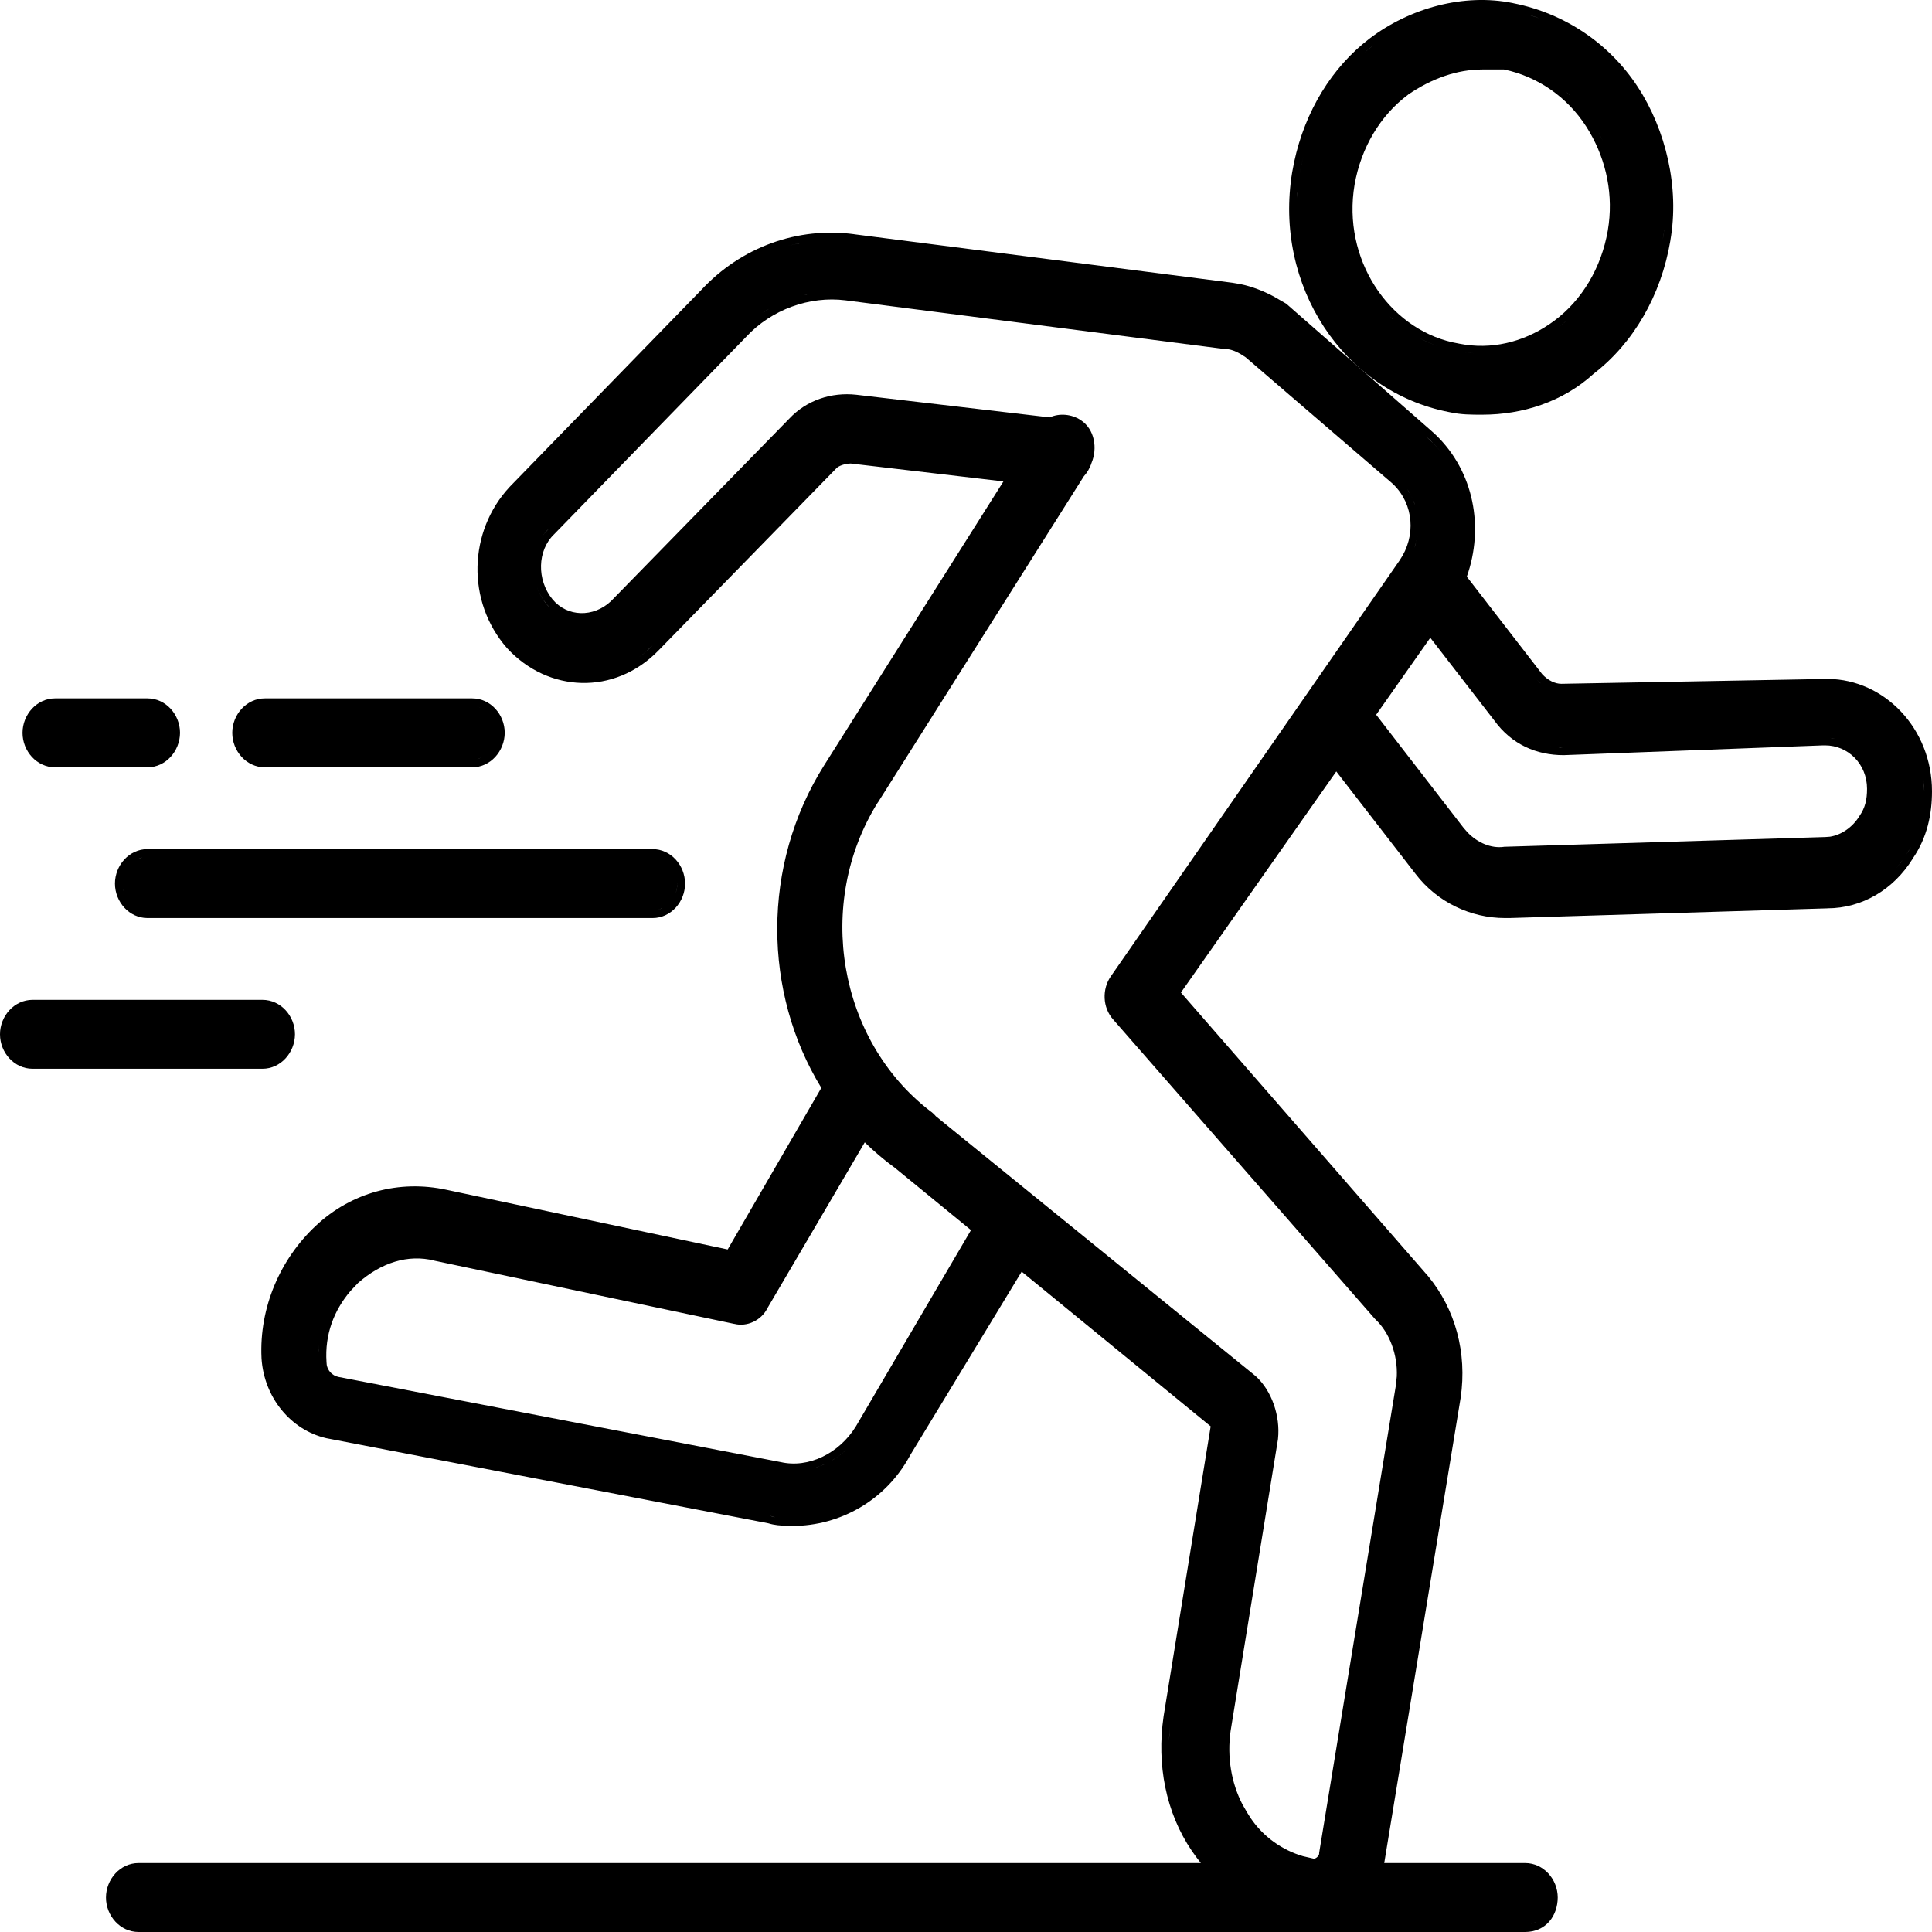
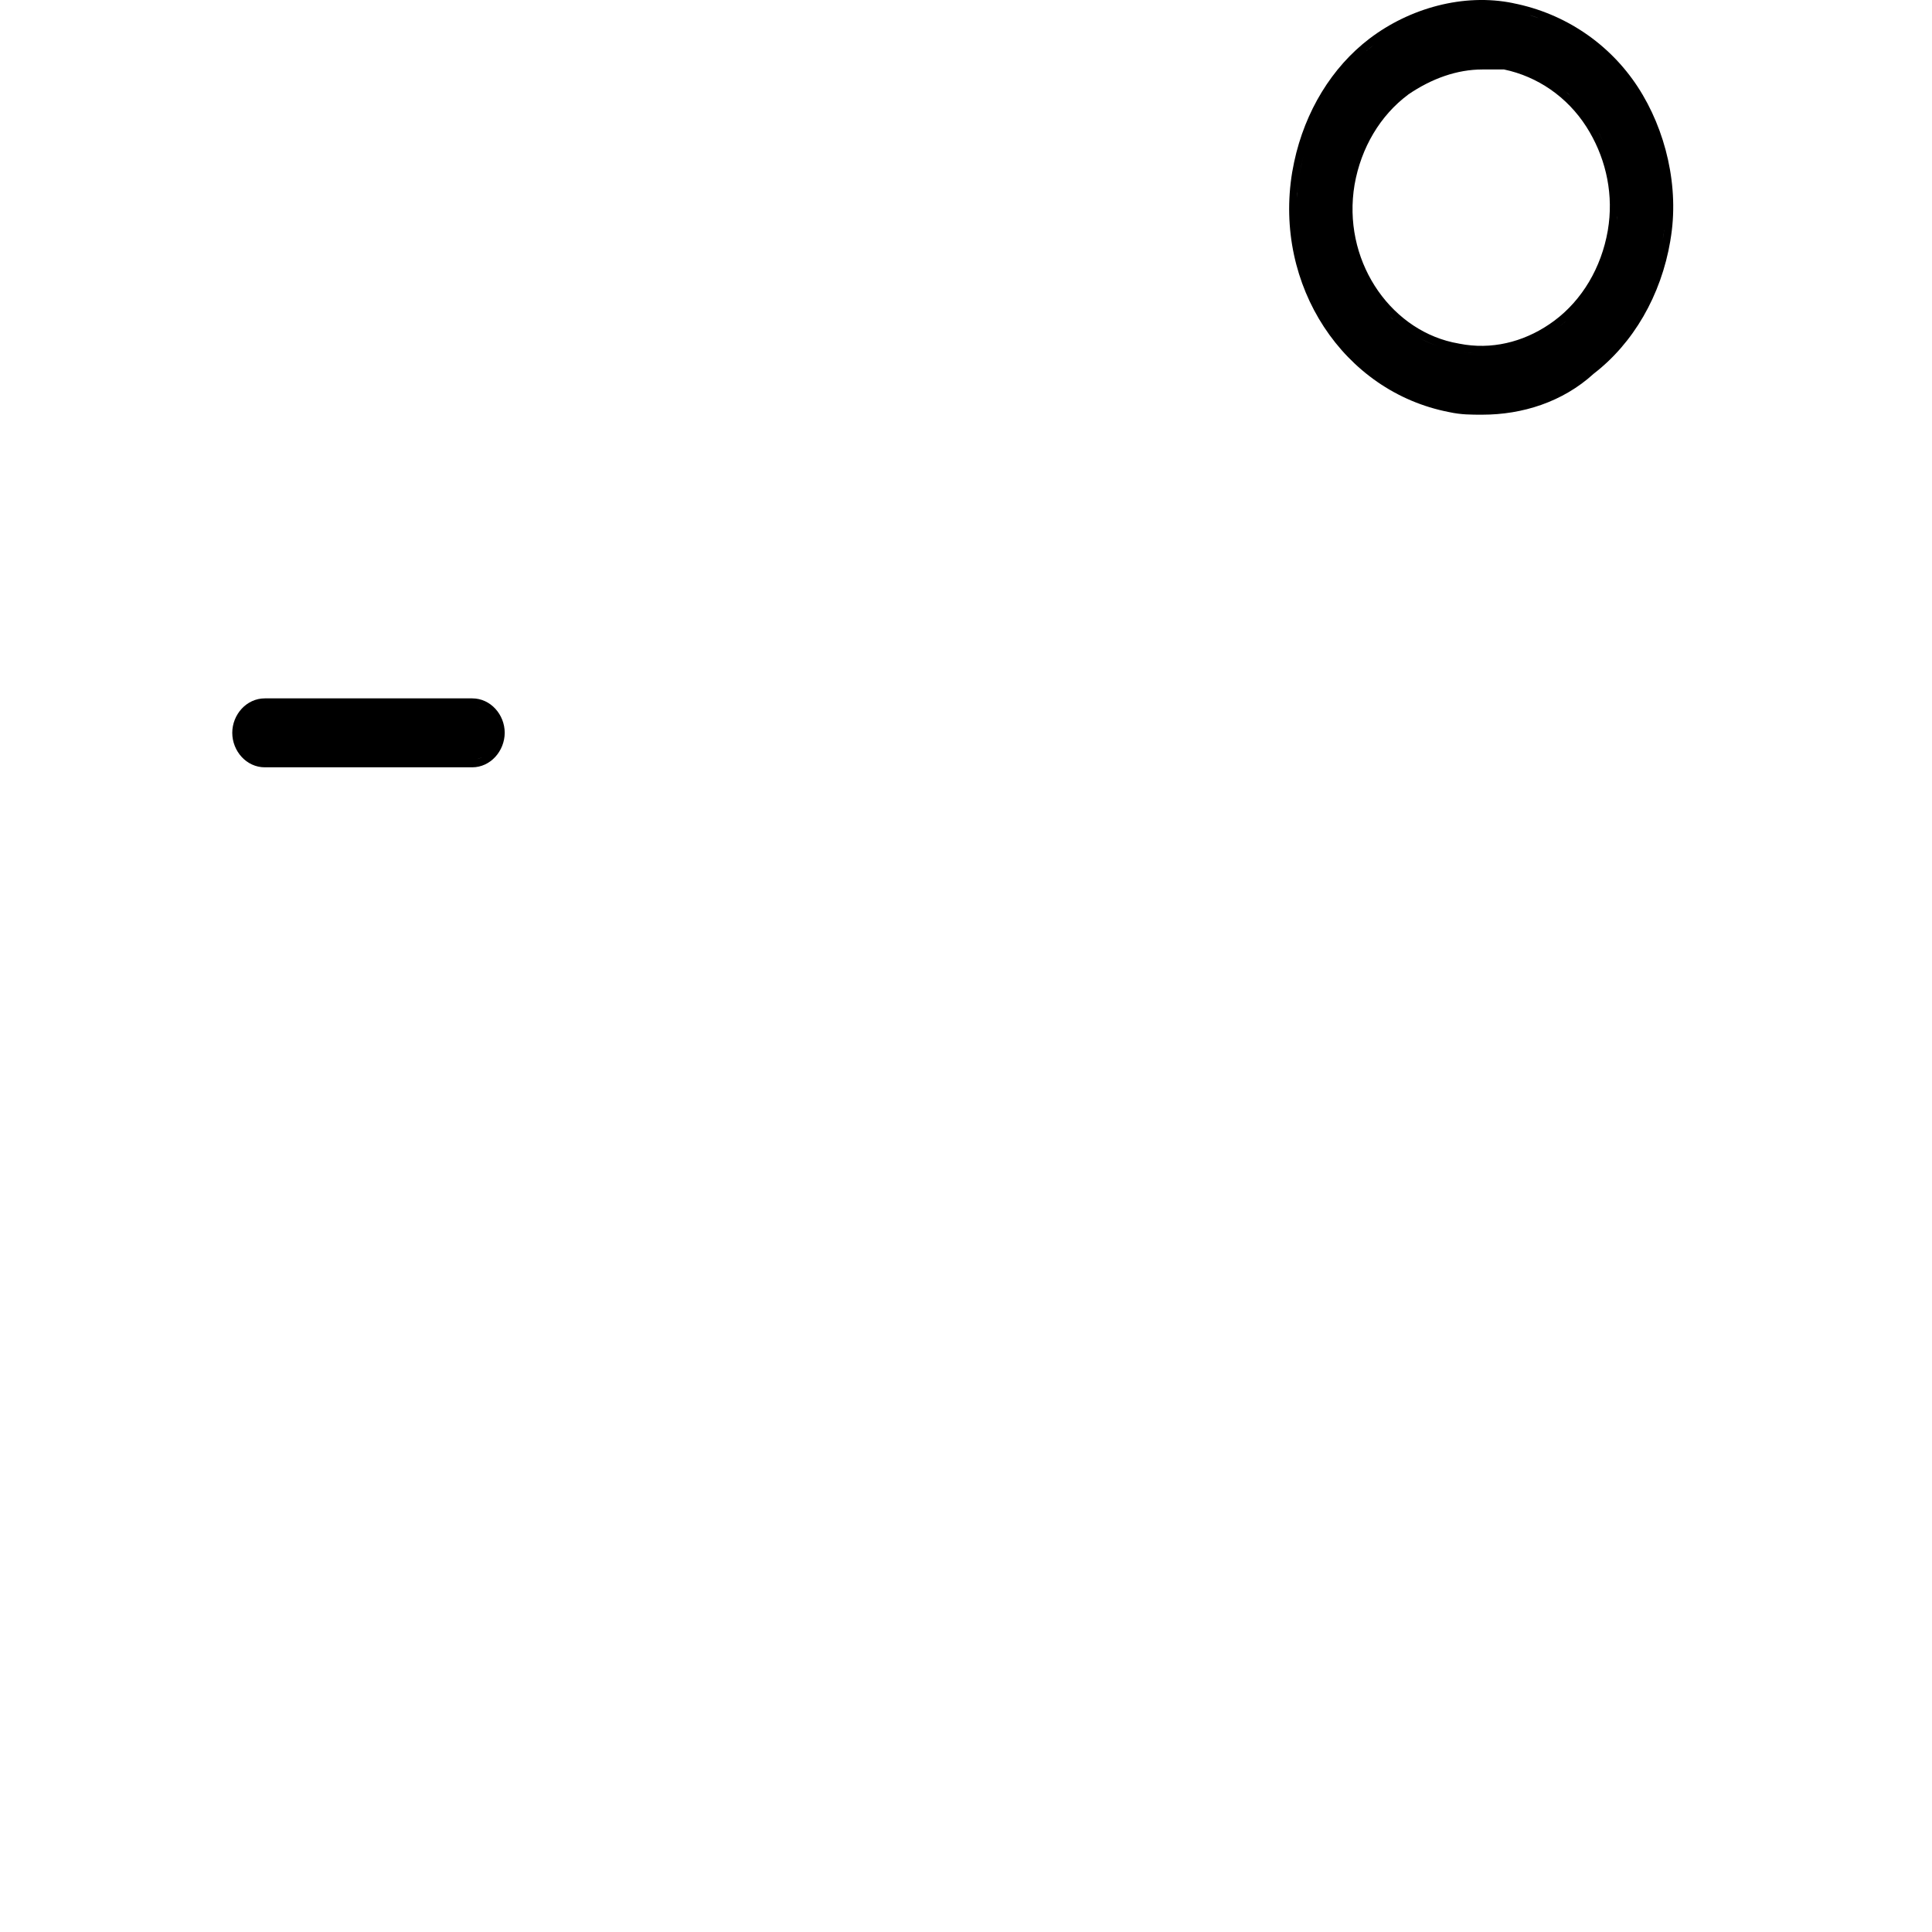
<svg xmlns="http://www.w3.org/2000/svg" width="50" height="50" viewBox="0 0 50 50" fill="none">
-   <path fill-rule="evenodd" clip-rule="evenodd" d="M18.149 7.504C19.183 6.391 20.647 5.864 22.11 6.062L22.109 6.063L31.913 7.32L31.915 7.321L32.101 7.353C32.406 7.416 32.687 7.527 32.957 7.669L33.276 7.853L33.29 7.861L33.303 7.873L37.035 11.143L37.156 11.253C38.15 12.209 38.41 13.653 37.961 14.924L39.914 17.45C40.062 17.608 40.243 17.697 40.406 17.697L47.166 17.573L47.309 17.57C48.771 17.585 50 18.855 50 20.478C50 21.067 49.878 21.674 49.502 22.219L49.503 22.22C49.004 23.026 48.186 23.505 47.297 23.507L47.298 23.508L39.068 23.759H38.946C38.07 23.759 37.193 23.353 36.63 22.611L34.583 19.965L30.562 25.687L36.961 33.029C37.661 33.878 37.972 35.001 37.802 36.173L37.801 36.177L35.824 48.216H39.473C39.947 48.217 40.314 48.635 40.314 49.109C40.312 49.337 40.242 49.559 40.097 49.727C39.949 49.898 39.732 50 39.473 50H3.585C3.11 50 2.743 49.582 2.743 49.109C2.743 48.635 3.11 48.216 3.585 48.216H31.078C30.997 48.114 30.919 48.009 30.845 47.901C30.17 46.91 29.932 45.664 30.113 44.425V44.422L31.332 36.914L26.441 32.91L23.539 37.688L23.54 37.689C22.921 38.824 21.745 39.491 20.507 39.491H20.353L20.351 39.486C20.207 39.483 20.035 39.471 19.886 39.423L8.447 37.221L8.439 37.219C7.533 37.009 6.833 36.176 6.768 35.151V35.147C6.706 33.828 7.258 32.578 8.174 31.722C9.097 30.858 10.331 30.526 11.561 30.793L18.832 32.336L21.256 28.154C19.749 25.694 19.697 22.396 21.33 19.804L25.969 12.459L22.018 11.996C21.953 11.996 21.874 12.008 21.801 12.033C21.725 12.058 21.672 12.091 21.644 12.121L21.64 12.125L17.031 16.845C15.898 17.997 14.191 17.929 13.125 16.777L13.121 16.773C12.062 15.562 12.124 13.748 13.185 12.606L13.188 12.602L18.149 7.504ZM39.617 49.787L39.73 49.753C39.733 49.752 39.735 49.749 39.737 49.748C39.7 49.764 39.66 49.778 39.617 49.787ZM21.88 7.772C20.953 7.655 19.965 8.01 19.309 8.719L19.306 8.722L14.346 13.821L14.341 13.826C13.902 14.248 13.889 15.009 14.297 15.508C14.681 15.972 15.358 15.985 15.811 15.559L20.421 10.84C20.876 10.352 21.522 10.146 22.16 10.216L27.166 10.802C27.42 10.689 27.729 10.716 27.966 10.87C28.336 11.11 28.405 11.607 28.248 11.982C28.206 12.116 28.135 12.232 28.047 12.33L22.718 20.771L22.716 20.77C21.08 23.39 21.702 26.922 24.064 28.747C24.125 28.788 24.177 28.837 24.222 28.89L32.415 35.547L32.502 35.619C32.917 35.998 33.136 36.651 33.075 37.234L33.074 37.246L31.848 44.797C31.752 45.473 31.868 46.146 32.153 46.695L32.285 46.924L32.29 46.931L32.364 47.048C32.697 47.544 33.197 47.886 33.721 48.038L33.963 48.094L33.981 48.098L33.996 48.104L34.018 48.102C34.031 48.099 34.051 48.091 34.076 48.072C34.123 48.035 34.139 47.992 34.139 47.975V47.96L34.141 47.943L36.124 35.861L36.149 35.621C36.173 35.059 35.962 34.491 35.601 34.15L35.587 34.137L28.819 26.396C28.522 26.071 28.525 25.591 28.745 25.272L36.216 14.511L36.297 14.382C36.669 13.726 36.537 12.915 35.962 12.45L35.958 12.446L32.238 9.247L32.109 9.164C31.978 9.087 31.839 9.033 31.711 9.033H31.697L31.685 9.032L21.88 7.772ZM30.262 44.888C30.259 44.942 30.258 44.996 30.256 45.049C30.26 44.926 30.268 44.802 30.281 44.677L30.262 44.888ZM19.924 39.229C19.967 39.245 20.015 39.256 20.064 39.265L19.924 39.229ZM19.861 33.855C19.702 34.176 19.329 34.344 19.007 34.262H19.003C19.001 34.261 18.998 34.261 18.996 34.261L11.245 32.627L11.238 32.624C10.56 32.455 9.868 32.675 9.266 33.204L9.071 33.41C8.643 33.911 8.402 34.538 8.45 35.25L8.451 35.264L8.456 35.325C8.481 35.466 8.59 35.599 8.76 35.635L20.196 37.837L20.203 37.838C20.92 38.004 21.716 37.618 22.148 36.919L25.129 31.835L23.141 30.208L23.132 30.203C22.864 30.006 22.614 29.791 22.38 29.564L19.861 33.855ZM21.224 37.944C21.175 37.963 21.126 37.98 21.076 37.995L21.224 37.944C21.272 37.925 21.321 37.905 21.368 37.882L21.224 37.944ZM21.773 37.63C21.688 37.696 21.6 37.756 21.508 37.809L21.644 37.724C21.732 37.665 21.817 37.599 21.897 37.527L21.773 37.63ZM8.248 34.939C8.247 34.959 8.248 34.979 8.247 34.999C8.249 34.926 8.253 34.853 8.261 34.782L8.248 34.939ZM8.395 34.184C8.378 34.232 8.363 34.28 8.349 34.329L8.395 34.184C8.411 34.137 8.43 34.09 8.449 34.044L8.395 34.184ZM9.127 33.06C9.167 33.025 9.208 32.992 9.249 32.959L9.127 33.06ZM49.145 22.382C49.101 22.439 49.053 22.492 49.005 22.543C49.09 22.453 49.17 22.357 49.243 22.253L49.145 22.382ZM49.334 22.115L49.441 21.947C49.445 21.94 49.449 21.932 49.454 21.924C49.417 21.988 49.378 22.052 49.334 22.115ZM35.615 18.497L37.878 21.426L37.983 21.546C38.239 21.81 38.589 21.962 38.921 21.916L38.931 21.914H38.942L47.228 21.663H47.234L47.358 21.654C47.648 21.61 47.938 21.416 48.117 21.128L48.123 21.118C48.268 20.91 48.319 20.7 48.319 20.414C48.319 19.766 47.822 19.29 47.234 19.29H47.183L40.472 19.543H40.464C39.767 19.543 39.122 19.268 38.673 18.647L37.016 16.505L35.615 18.497ZM49.801 20.478L49.789 20.205C49.788 20.201 49.787 20.197 49.787 20.193C49.796 20.286 49.801 20.381 49.801 20.478ZM40.464 19.344C40.308 19.344 40.155 19.329 40.008 19.299C40.079 19.313 40.152 19.325 40.226 19.332L40.464 19.344ZM47.49 19.117C47.532 19.126 47.573 19.136 47.613 19.148L47.49 19.117C47.448 19.109 47.407 19.102 47.364 19.098L47.49 19.117ZM39.832 17.65C39.848 17.664 39.864 17.677 39.88 17.689C39.84 17.657 39.801 17.621 39.765 17.582L39.832 17.65ZM16.888 16.706C16.758 16.839 16.618 16.953 16.474 17.051C16.545 17.002 16.617 16.95 16.686 16.893L16.888 16.706ZM15.954 15.698L15.899 15.745C15.917 15.729 15.937 15.714 15.954 15.698ZM13.893 15.187C13.95 15.348 14.033 15.5 14.144 15.635C14.169 15.666 14.197 15.694 14.225 15.722L14.145 15.634C14.034 15.499 13.95 15.347 13.893 15.187ZM36.652 14.022C36.639 14.074 36.624 14.126 36.606 14.178L36.652 14.022C36.665 13.969 36.676 13.916 36.684 13.864L36.652 14.022ZM14.203 13.682C14.139 13.744 14.082 13.811 14.034 13.882C14.058 13.847 14.084 13.814 14.112 13.781L14.203 13.682ZM36.501 12.792C36.551 12.885 36.593 12.982 36.625 13.082L36.57 12.935C36.529 12.838 36.478 12.745 36.418 12.656L36.501 12.792ZM36.905 11.293C37.057 11.426 37.192 11.57 37.312 11.724C37.252 11.648 37.19 11.573 37.123 11.502L36.905 11.293ZM19.748 8.09C19.737 8.097 19.727 8.104 19.716 8.111C19.779 8.068 19.844 8.028 19.91 7.99L19.748 8.09ZM20.971 7.602C20.909 7.613 20.848 7.626 20.787 7.641L20.971 7.602C21.032 7.591 21.096 7.582 21.158 7.574L20.971 7.602ZM20.53 6.331C20.451 6.35 20.372 6.37 20.294 6.393C20.455 6.346 20.618 6.309 20.783 6.281L20.53 6.331Z" fill="black" />
-   <path d="M6.793 25.876C7.268 25.876 7.634 26.294 7.634 26.768C7.631 27.24 7.266 27.659 6.793 27.659H0.842C0.368 27.659 0 27.242 0 26.768C0 26.294 0.368 25.876 0.842 25.876H6.793Z" fill="black" />
-   <path fill-rule="evenodd" clip-rule="evenodd" d="M16.887 21.975C17.362 21.975 17.729 22.394 17.729 22.868C17.729 23.341 17.362 23.759 16.89 23.759H3.817C3.343 23.759 2.976 23.341 2.975 22.868C2.975 22.394 3.343 21.975 3.817 21.975H16.887ZM17.017 23.546L17.108 23.518C17.114 23.516 17.118 23.511 17.124 23.509C17.089 23.524 17.054 23.538 17.017 23.546ZM3.187 23.005C3.195 23.045 3.206 23.084 3.22 23.121C3.206 23.081 3.194 23.04 3.186 22.997L3.187 23.005ZM17.529 22.867C17.529 22.956 17.512 23.042 17.483 23.121C17.497 23.083 17.509 23.045 17.517 23.005L17.53 22.868L17.529 22.867ZM3.583 22.223C3.579 22.224 3.576 22.226 3.573 22.227C3.61 22.211 3.648 22.198 3.688 22.189L3.583 22.223Z" fill="black" />
-   <path d="M3.818 18.074C4.292 18.074 4.659 18.493 4.659 18.966C4.656 19.439 4.291 19.858 3.816 19.858H1.425C0.951 19.858 0.583 19.44 0.583 18.966C0.583 18.493 0.951 18.074 1.425 18.074H3.818Z" fill="black" />
-   <path fill-rule="evenodd" clip-rule="evenodd" d="M12.222 18.074C12.696 18.074 13.062 18.493 13.062 18.966C13.059 19.438 12.694 19.857 12.222 19.858H6.853C6.379 19.858 6.012 19.44 6.011 18.966C6.011 18.493 6.379 18.074 6.853 18.074H12.222ZM12.348 19.645L12.453 19.611C12.456 19.61 12.457 19.607 12.46 19.606C12.424 19.622 12.387 19.636 12.348 19.645ZM12.459 18.324C12.424 18.308 12.387 18.296 12.349 18.287L12.345 18.286C12.384 18.295 12.422 18.308 12.459 18.324Z" fill="black" />
+   <path fill-rule="evenodd" clip-rule="evenodd" d="M12.222 18.074C12.696 18.074 13.062 18.493 13.062 18.966C13.059 19.438 12.694 19.857 12.222 19.858H6.853C6.379 19.858 6.012 19.44 6.011 18.966C6.011 18.493 6.379 18.074 6.853 18.074H12.222ZM12.348 19.645L12.453 19.611C12.456 19.61 12.457 19.607 12.46 19.606C12.424 19.622 12.387 19.636 12.348 19.645M12.459 18.324C12.424 18.308 12.387 18.296 12.349 18.287L12.345 18.286C12.384 18.295 12.422 18.308 12.459 18.324Z" fill="black" />
  <path fill-rule="evenodd" clip-rule="evenodd" d="M35.443 0.999C36.473 0.215 37.874 -0.184 39.164 0.082L39.163 0.083C40.499 0.345 41.655 1.132 42.383 2.246C43.108 3.353 43.471 4.85 43.228 6.226L43.229 6.227C42.99 7.649 42.268 8.887 41.239 9.676L41.24 9.676C40.439 10.405 39.397 10.732 38.363 10.732L38.362 10.733L38.361 10.732C38.071 10.732 37.818 10.734 37.503 10.665C34.765 10.136 32.959 7.386 33.441 4.46L33.492 4.194C33.773 2.877 34.472 1.738 35.443 0.999ZM37.895 9.117C37.983 9.13 38.071 9.138 38.159 9.143C38.068 9.137 37.976 9.129 37.884 9.116L37.895 9.117ZM36.887 8.826C36.992 8.875 37.099 8.919 37.209 8.957L37.046 8.895C36.939 8.851 36.834 8.802 36.732 8.747L36.887 8.826ZM38.363 1.798C37.713 1.798 37.053 2.029 36.438 2.451L36.439 2.452C35.724 2.985 35.224 3.82 35.056 4.78C34.733 6.698 35.926 8.481 37.59 8.859L37.752 8.891L37.759 8.893L37.923 8.921C38.741 9.039 39.553 8.801 40.227 8.299C40.942 7.766 41.442 6.93 41.609 5.97L41.635 5.792C41.746 4.896 41.522 4.01 41.054 3.279C40.561 2.51 39.795 1.98 38.924 1.798H38.363ZM40.346 8.458L40.485 8.348C40.505 8.332 40.523 8.315 40.542 8.299C40.478 8.354 40.413 8.408 40.346 8.458ZM36.028 8.245C36.039 8.255 36.051 8.264 36.063 8.275C36.008 8.225 35.954 8.175 35.902 8.123L36.028 8.245ZM35.669 7.862C35.705 7.907 35.743 7.951 35.782 7.995L35.669 7.862C35.632 7.816 35.595 7.77 35.56 7.722L35.669 7.862ZM43.033 6.194L43.068 5.96C43.069 5.957 43.068 5.954 43.068 5.951C43.058 6.032 43.048 6.113 43.033 6.194ZM41.832 5.816L41.851 5.627C41.852 5.615 41.852 5.604 41.852 5.592C41.847 5.666 41.841 5.741 41.832 5.816ZM33.575 5.013C33.572 5.05 33.572 5.087 33.57 5.124C33.576 5.003 33.585 4.88 33.599 4.758L33.575 5.013ZM33.741 4.002C33.699 4.163 33.665 4.326 33.637 4.492L33.686 4.236C33.703 4.157 33.721 4.079 33.741 4.002ZM41.484 3.651L41.404 3.488C41.393 3.466 41.381 3.445 41.369 3.424C41.41 3.498 41.448 3.574 41.484 3.651ZM40.648 2.483C40.691 2.524 40.734 2.565 40.775 2.608L40.648 2.483C40.605 2.442 40.562 2.403 40.516 2.365L40.648 2.483ZM40.236 2.151C40.285 2.184 40.332 2.219 40.379 2.254L40.236 2.151C40.188 2.117 40.139 2.085 40.089 2.054L40.236 2.151ZM35.381 1.303C35.361 1.32 35.343 1.337 35.324 1.353C35.401 1.285 35.481 1.219 35.563 1.157L35.381 1.303ZM39.834 0.473C39.757 0.445 39.679 0.419 39.601 0.395L39.596 0.394C39.676 0.419 39.756 0.445 39.834 0.473Z" fill="black" />
</svg>